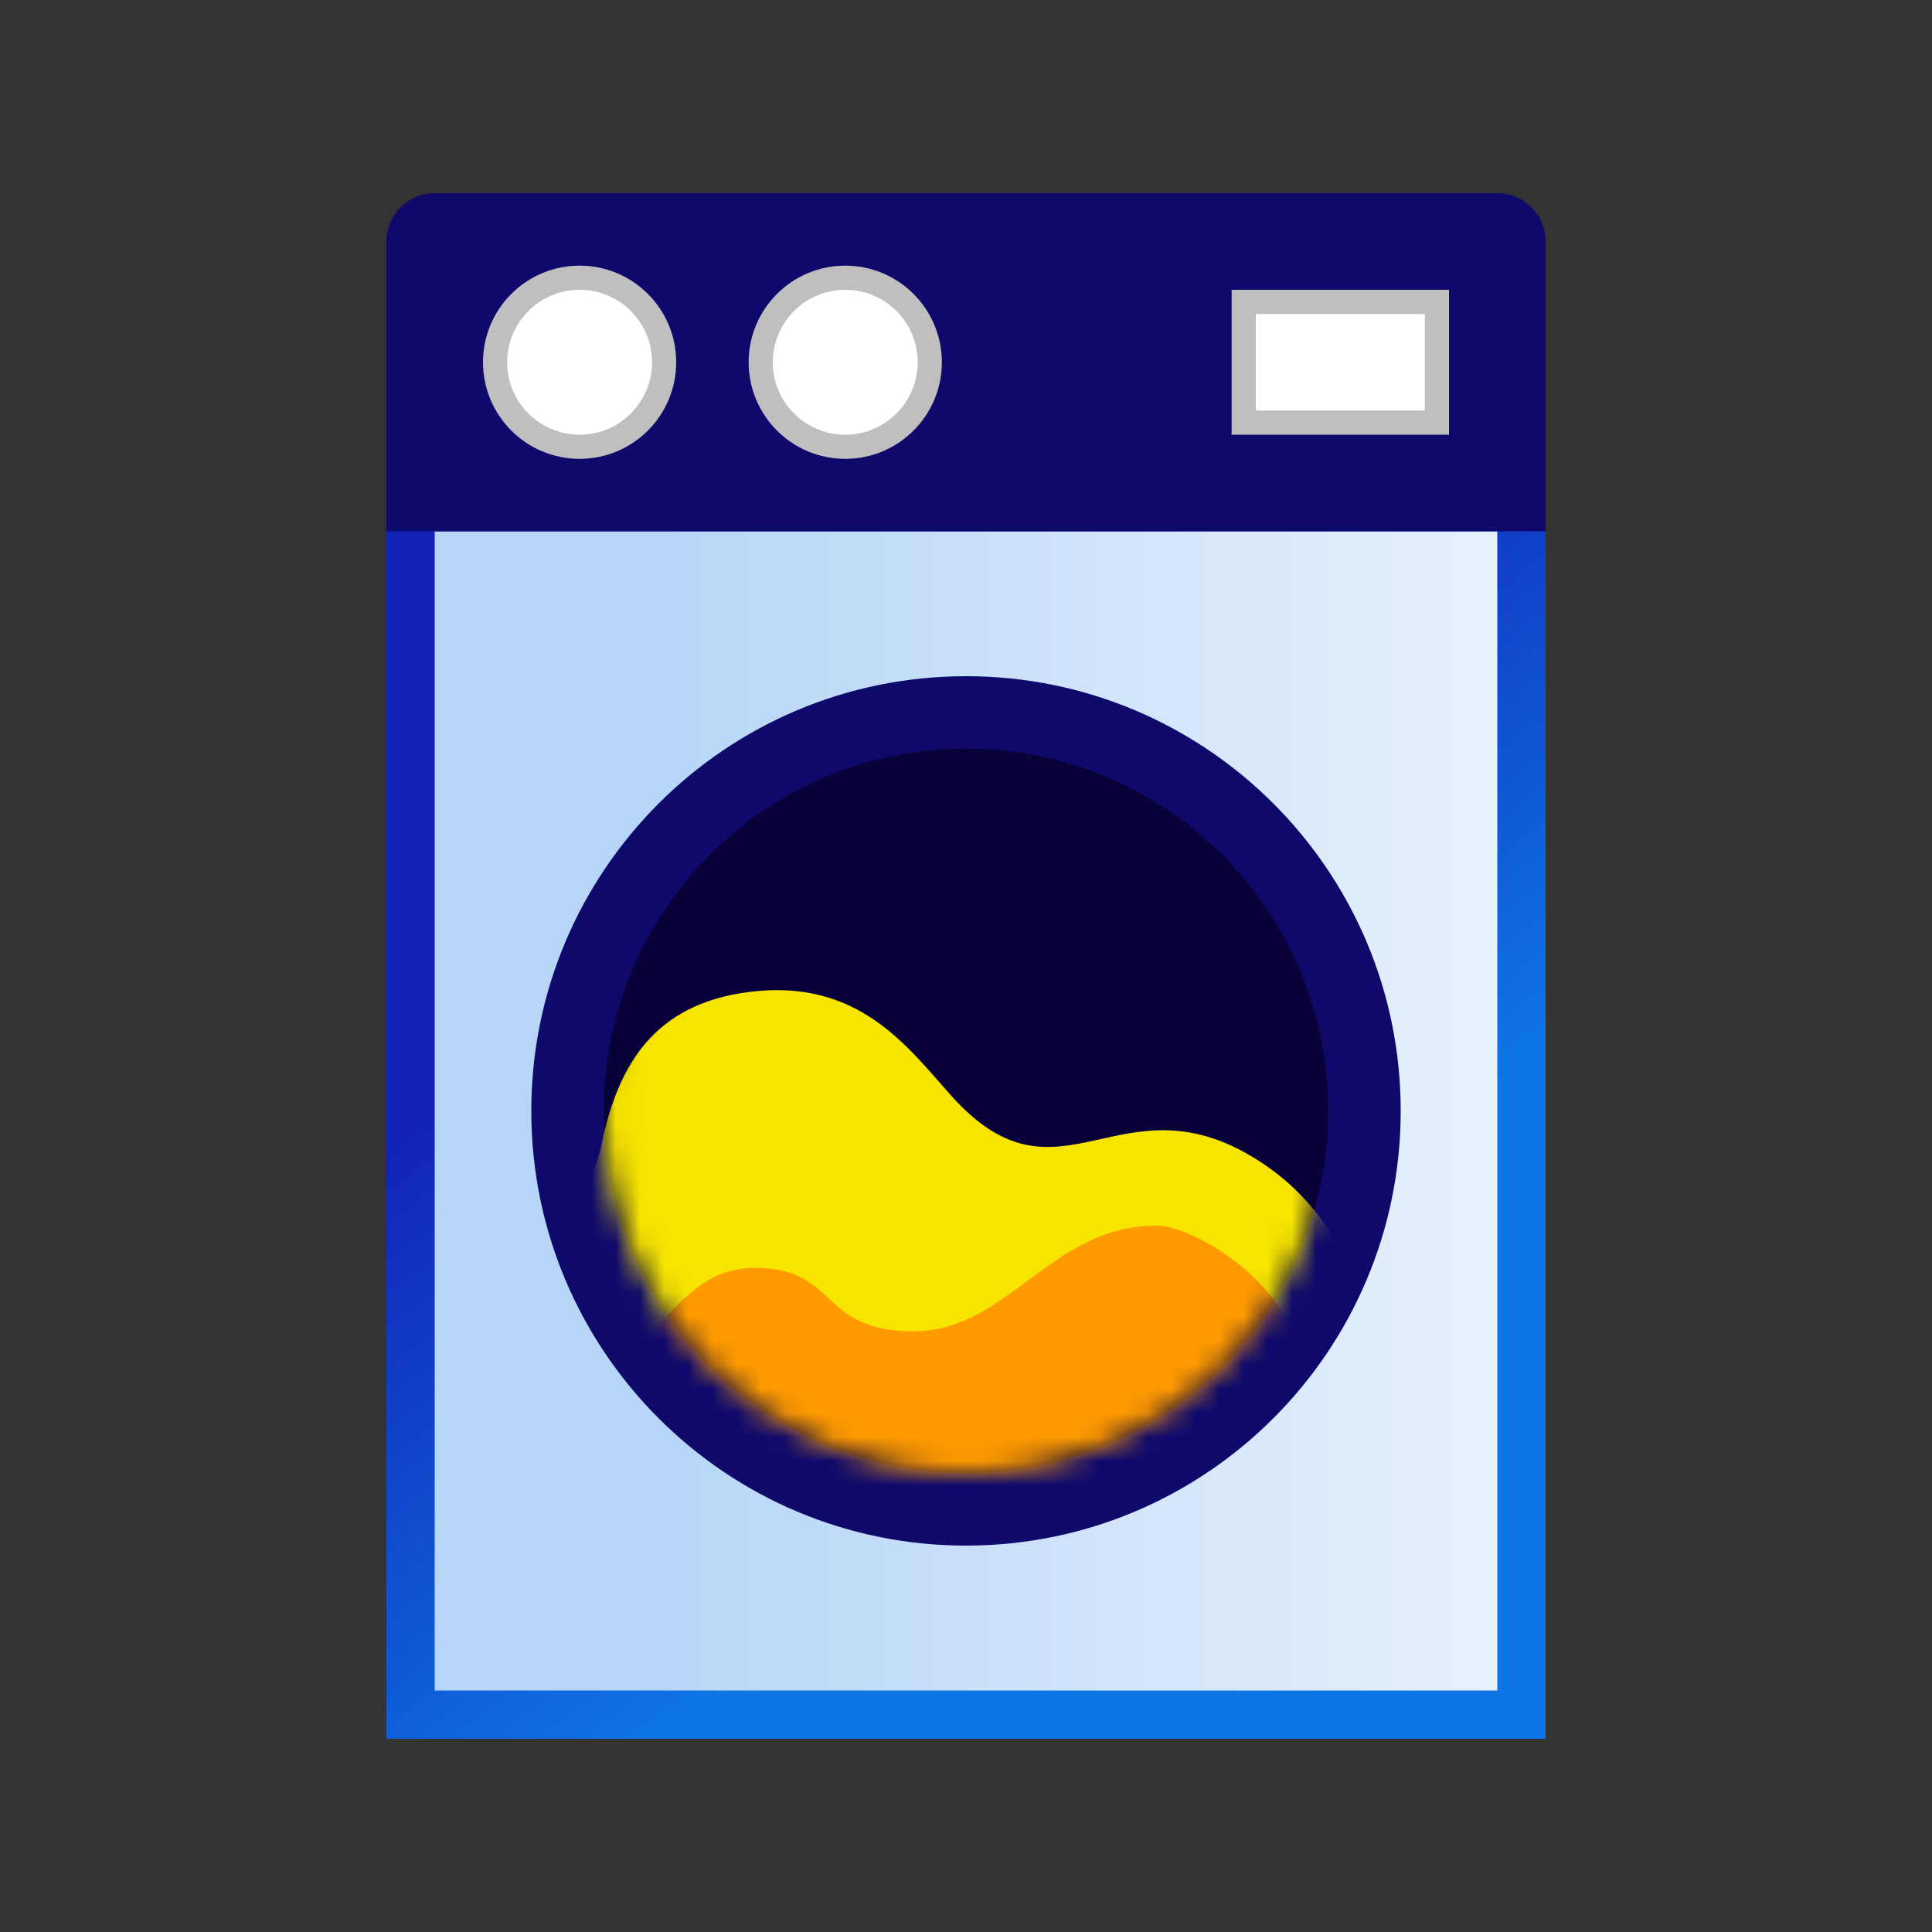
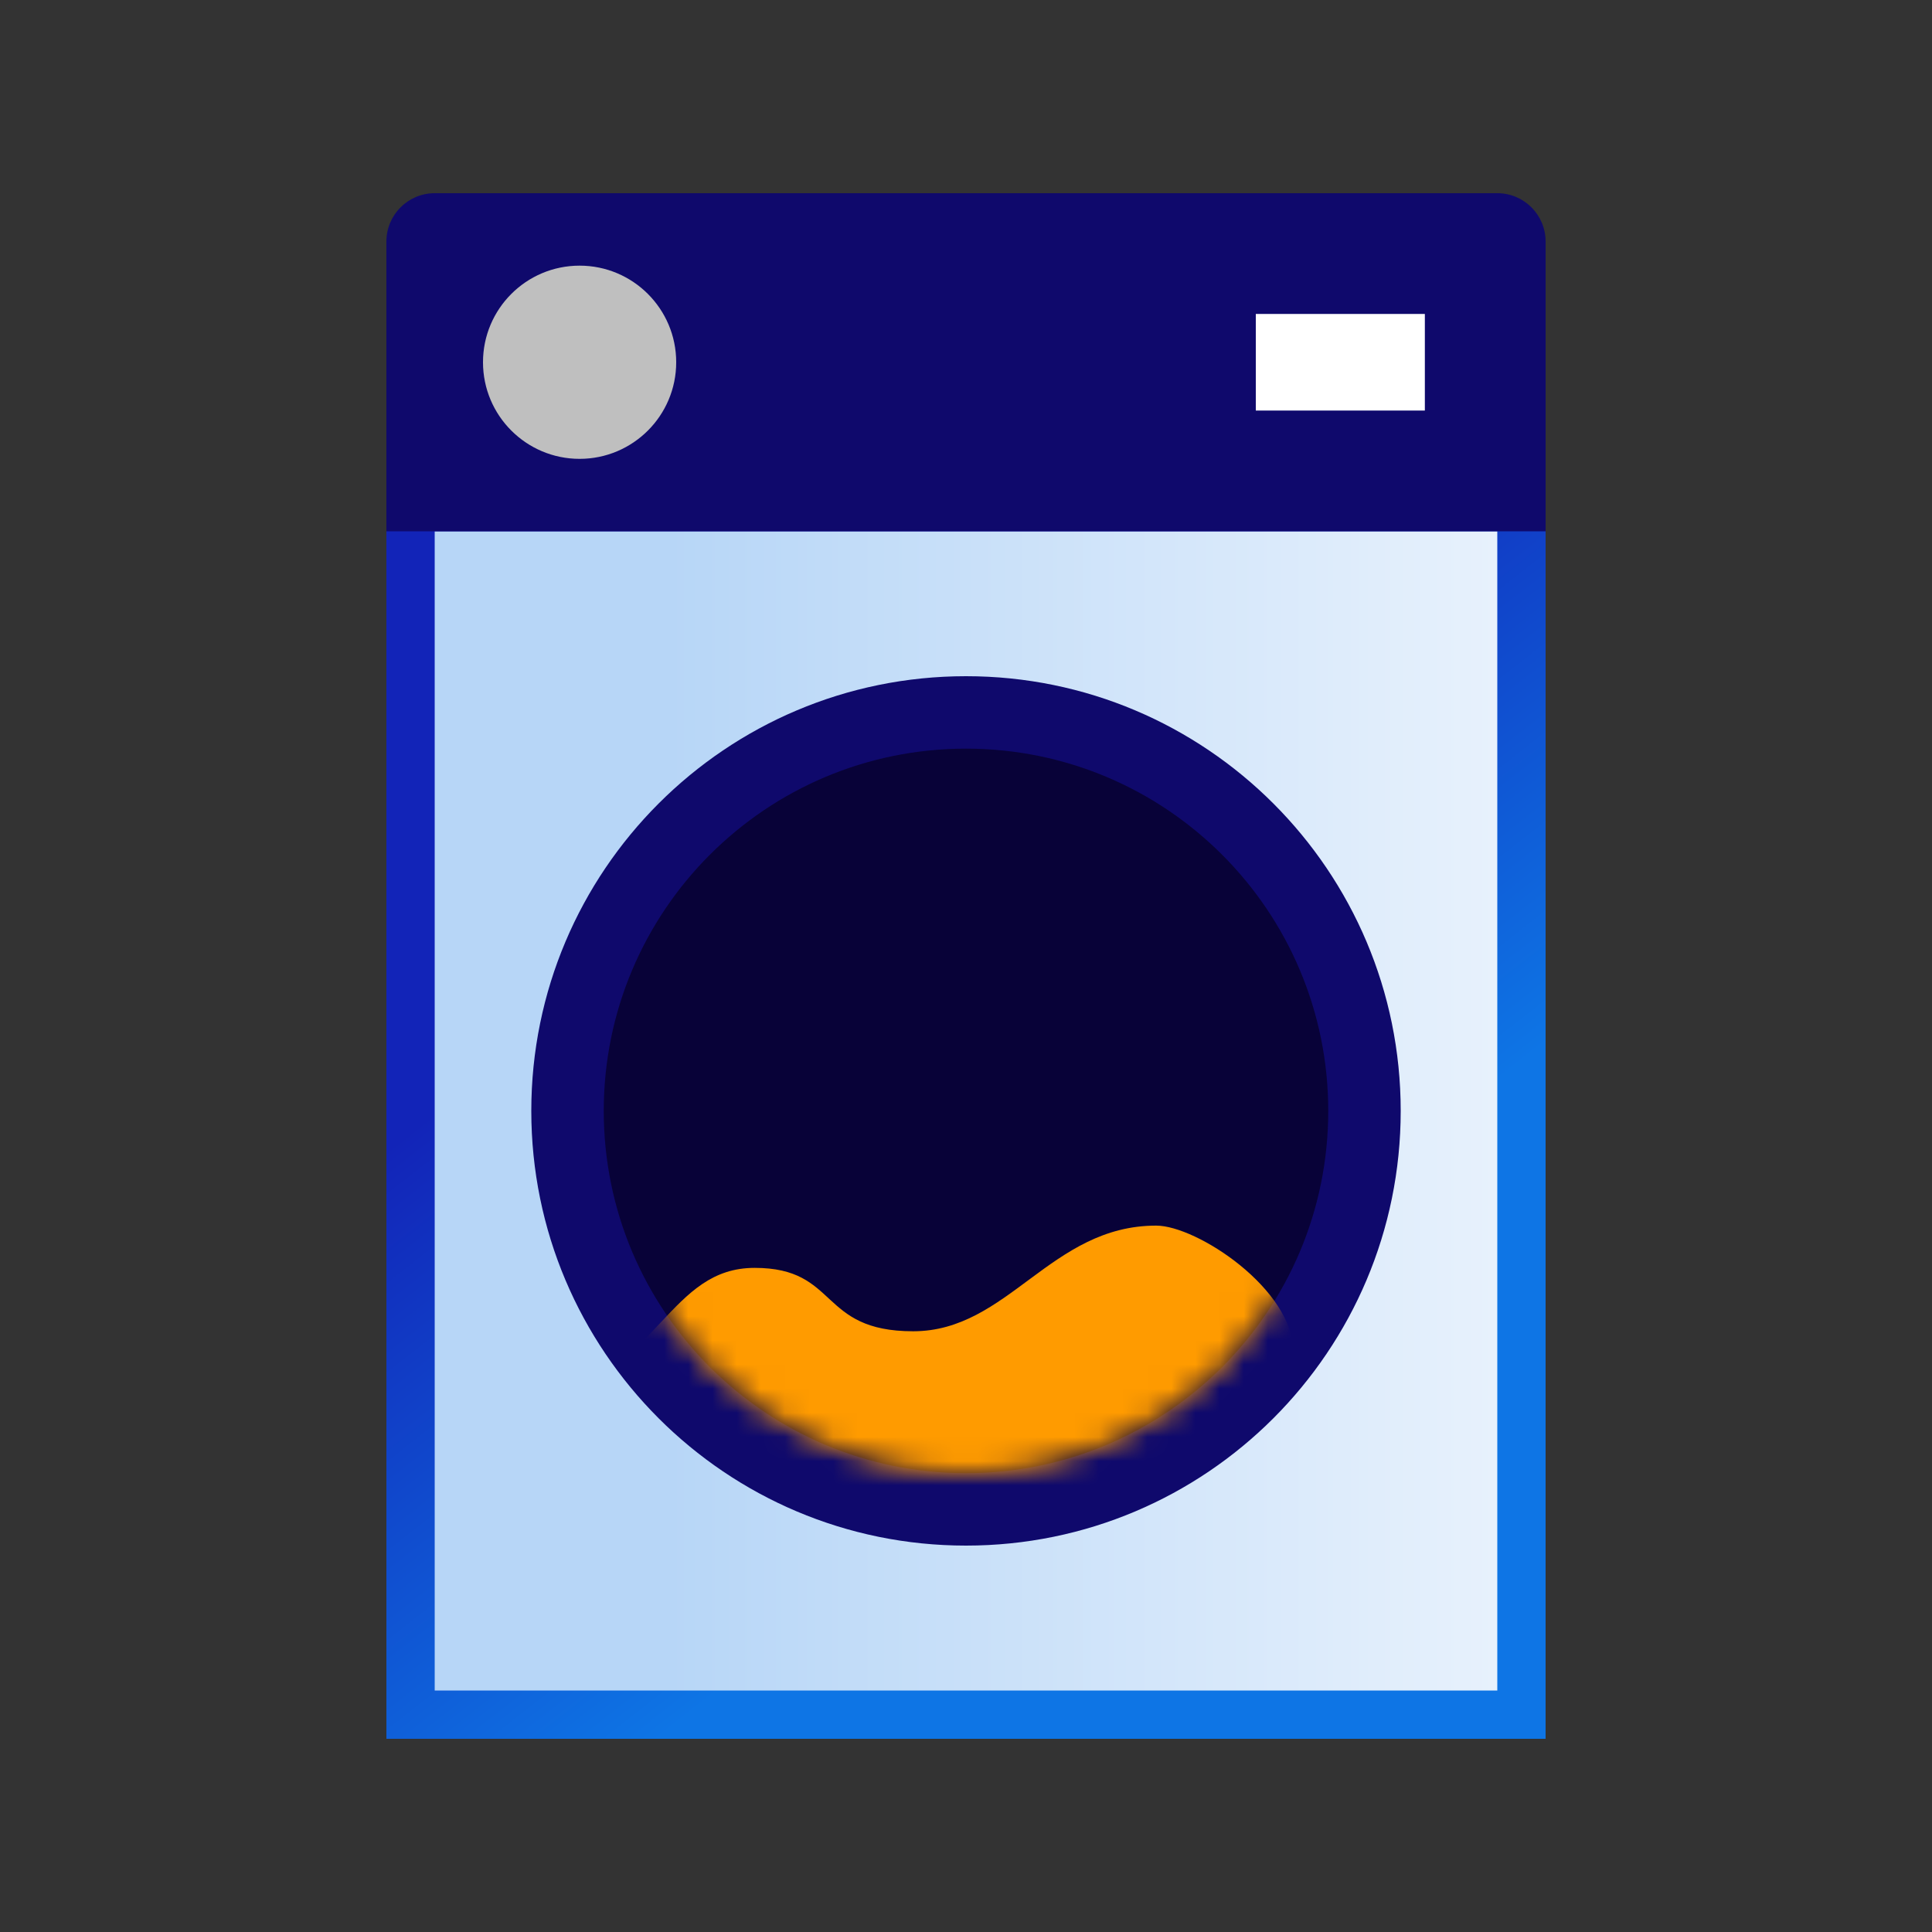
<svg xmlns="http://www.w3.org/2000/svg" width="80" height="80" viewBox="0 0 80 80" fill="none">
  <rect x="0" y="0" width="80" height="80" fill="#333333" stroke="none" />
  <path d="M55 52.722C48.732 48.378 45.626 53.706 40.746 47.991C38.792 45.705 36.621 42.445 31.731 43.081C27.351 43.647 25.897 46.649 25.171 49.889C25.171 49.889 25.171 49.892 25.171 49.899C25.171 49.899 25.171 49.919 25.171 49.929C25.133 50.088 25.104 50.237 25.076 50.396C24.84 51.4 24.453 52.255 24 53" stroke="black" stroke-width="2" stroke-miterlimit="10" />
  <path d="M56 52.775C54.377 51.734 52.58 51.127 51.179 51.053C48.937 50.934 44.966 50.832 42.444 52.922C40.077 54.883 35.787 52.664 32.85 52.922C29.063 53.253 28.29 55.242 26 57" stroke="black" stroke-width="2" stroke-miterlimit="10" />
  <path d="M64 19V72H16V19H64Z" fill="url(#paint0_linear_242_4813)" />
  <path d="M18 22C18 22 18 67.177 18 68.118C18 69.059 18 70 18 70H62C62 54 62 38 62 22H18Z" fill="url(#paint1_linear_242_4813)" />
  <path d="M16 10C16 8.895 16.895 8 18 8H62C63.105 8 64 8.895 64 10V22H16V10Z" fill="#0F096C" />
-   <path d="M60 12H51V18H60V12Z" fill="#BFBFBF" />
  <path d="M59 13H52V17H59V13Z" fill="white" />
-   <path d="M35 19C37.209 19 39 17.209 39 15C39 12.791 37.209 11 35 11C32.791 11 31 12.791 31 15C31 17.209 32.791 19 35 19Z" fill="#BFBFBF" />
-   <path d="M35 18C36.657 18 38 16.657 38 15C38 13.343 36.657 12 35 12C33.343 12 32 13.343 32 15C32 16.657 33.343 18 35 18Z" fill="white" />
  <path d="M24 19C26.209 19 28 17.209 28 15C28 12.791 26.209 11 24 11C21.791 11 20 12.791 20 15C20 17.209 21.791 19 24 19Z" fill="#BFBFBF" />
-   <path d="M24 18C25.657 18 27 16.657 27 15C27 13.343 25.657 12 24 12C22.343 12 21 13.343 21 15C21 16.657 22.343 18 24 18Z" fill="white" />
  <path d="M40 64C49.941 64 58 55.941 58 46C58 36.059 49.941 28 40 28C30.059 28 22 36.059 22 46C22 55.941 30.059 64 40 64Z" fill="#0F096C" />
  <path d="M40 61C48.284 61 55 54.284 55 46C55 37.716 48.284 31 40 31C31.716 31 25 37.716 25 46C25 54.284 31.716 61 40 61Z" fill="#080238" />
  <mask id="mask0_242_4813" style="mask-type:luminance" maskUnits="userSpaceOnUse" x="25" y="31" width="30" height="30">
    <path d="M40 61C48.284 61 55 54.284 55 46C55 37.716 48.284 31 40 31C31.716 31 25 37.716 25 46C25 54.284 31.716 61 40 61Z" fill="white" />
  </mask>
  <g mask="url(#mask0_242_4813)">
-     <path d="M62.93 57.836C55.693 57.836 57.645 51.702 52.237 48.141C46.427 44.317 43.933 50.425 39.41 45.394C37.598 43.381 35.586 40.511 31.053 41.071C26.993 41.57 25.646 44.212 24.972 47.065C24.972 47.065 24.972 47.068 24.972 47.074C24.972 47.074 24.972 47.091 24.972 47.1C24.937 47.24 24.911 47.371 24.885 47.511C23.59 52.682 17.85 53.12 19.206 58.624C19.792 60.977 22.496 62.29 26.53 62.29C27.44 62.29 53.523 62.754 54.88 62.657C57.872 62.692 59.981 62.701 60.357 62.692C62.072 62.649 62.886 62.692 62.93 62.692V57.836Z" fill="#F7E500" />
    <path d="M59.059 60.741C54.728 60.741 54.845 59.736 53.562 57.312C53.103 56.376 53.562 57.046 53.562 56C53.562 53.375 49.556 50.75 47.875 50.75C43.5 50.75 41.75 55.125 37.812 55.125C33.875 55.125 34.75 52.5 31.25 52.5C27.75 52.5 27.329 56.593 22.421 58.264C19.484 59.262 17.861 65.212 24.566 65.378C40.399 65.755 60.024 65.588 60.064 65.588C63.413 65.588 64.212 60.75 59.059 60.75V60.741Z" fill="#FF9B00" />
  </g>
  <defs>
    <linearGradient id="paint0_linear_242_4813" x1="32.853" y1="34.386" x2="49.013" y2="54.995" gradientUnits="userSpaceOnUse">
      <stop stop-color="#1224B8" />
      <stop offset="1" stop-color="#0E75E5" />
    </linearGradient>
    <linearGradient id="paint1_linear_242_4813" x1="18.002" y1="46" x2="62" y2="46" gradientUnits="userSpaceOnUse">
      <stop offset="0.22" stop-color="#B7D6F7" />
      <stop offset="1" stop-color="#E7F1FC" />
    </linearGradient>
  </defs>
</svg>